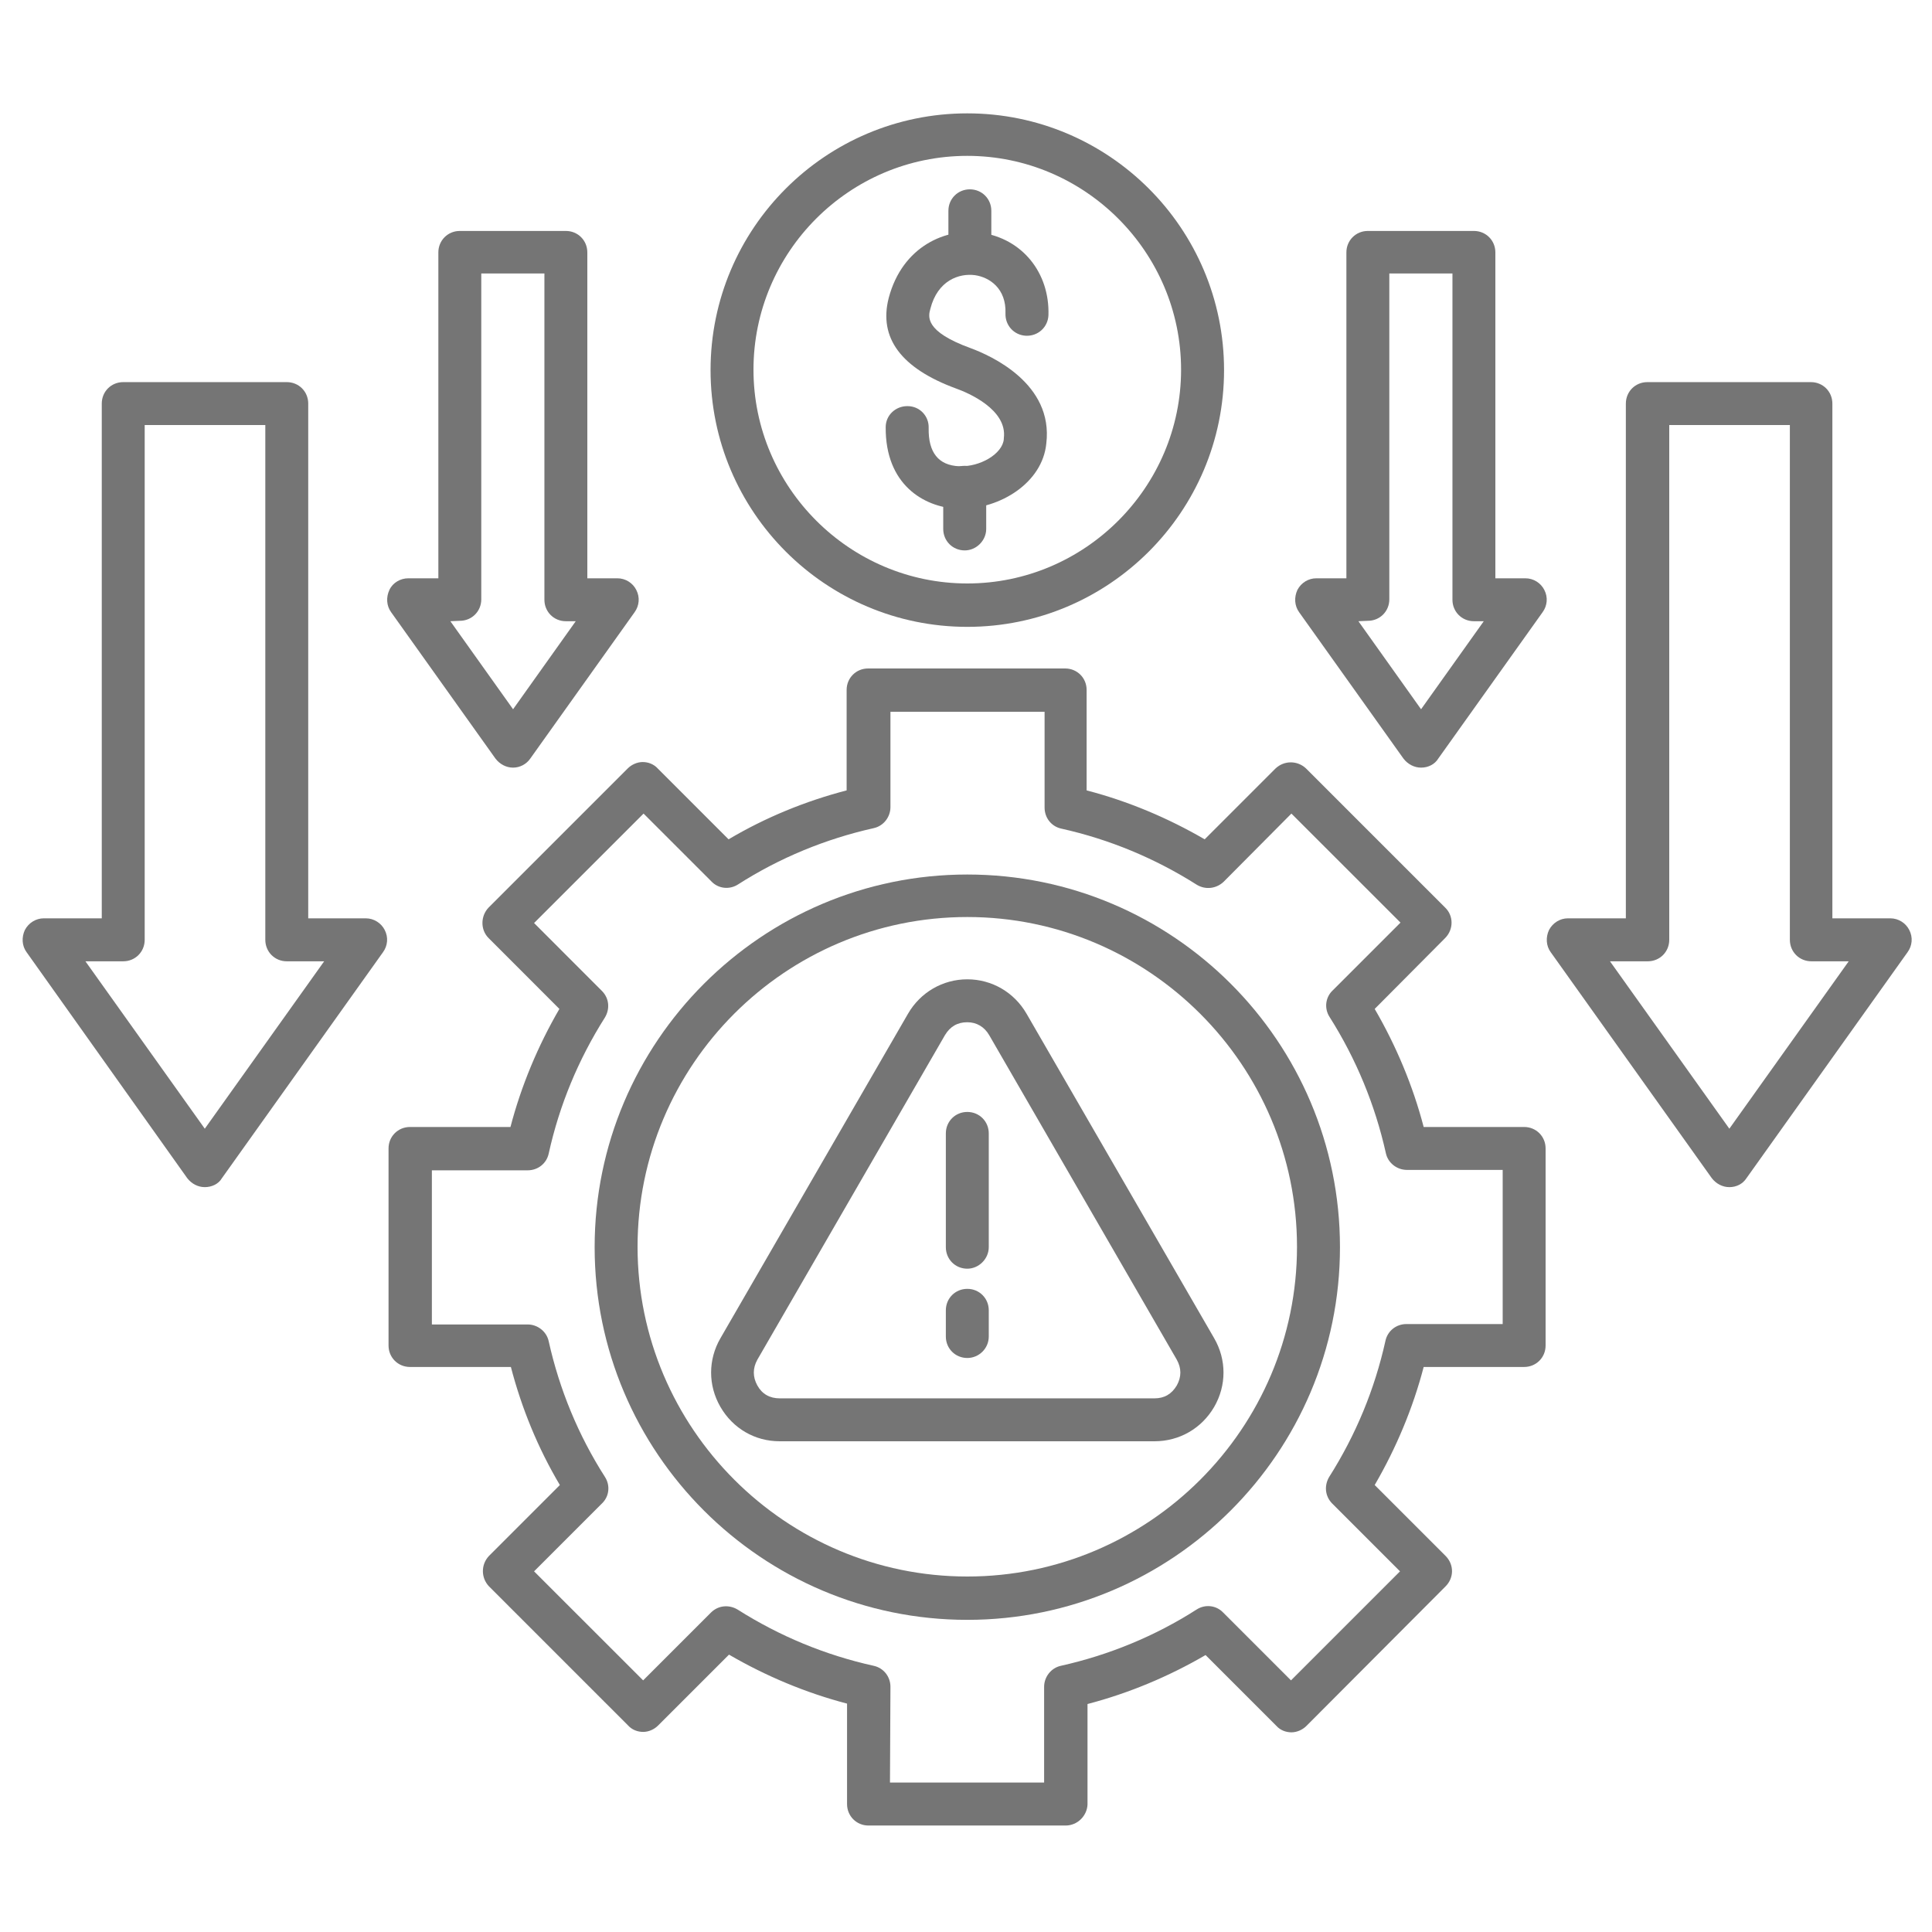
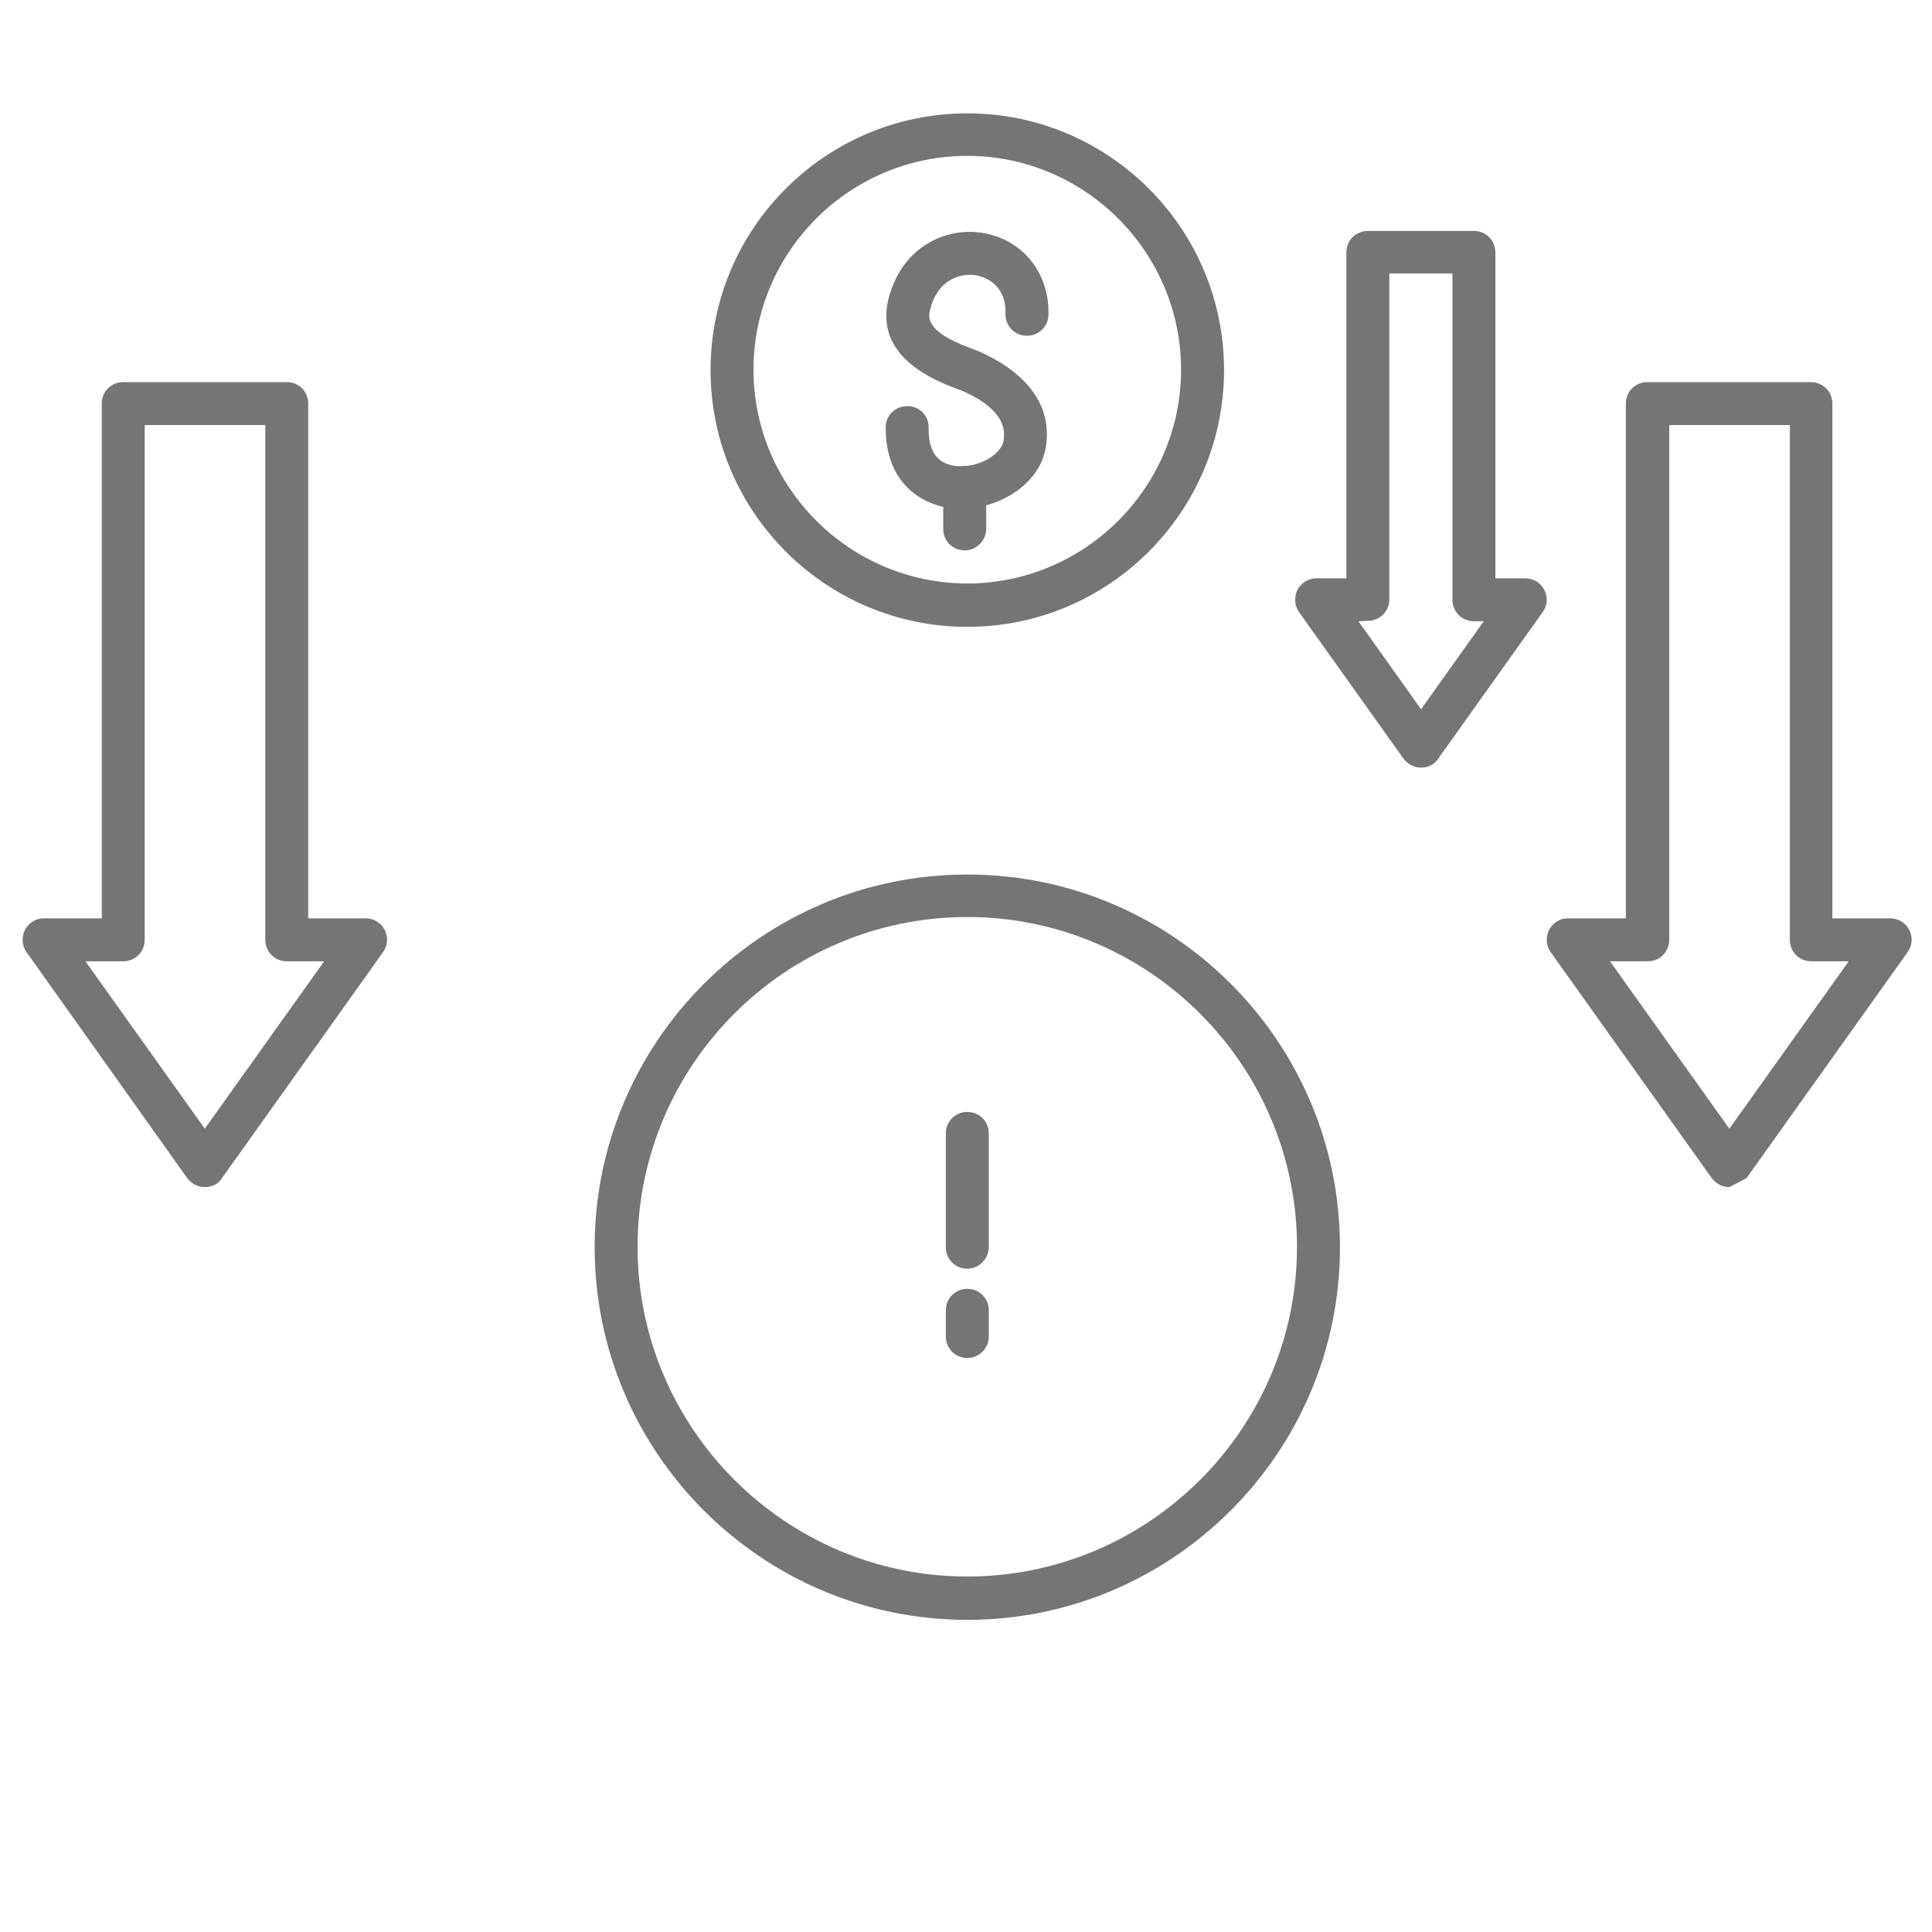
<svg xmlns="http://www.w3.org/2000/svg" width="37" height="37" viewBox="0 0 37 37" fill="none">
-   <path d="M20.407 34.961H16.633C16.403 34.961 16.222 34.78 16.222 34.55V32.626C15.433 32.42 14.668 32.099 13.961 31.688L12.604 33.045C12.53 33.119 12.424 33.168 12.317 33.168C12.21 33.168 12.103 33.127 12.029 33.045L9.365 30.381C9.209 30.216 9.209 29.962 9.365 29.797L10.722 28.44C10.302 27.733 9.99 26.969 9.784 26.179H7.852C7.622 26.179 7.441 25.998 7.441 25.768V21.994C7.441 21.764 7.622 21.583 7.852 21.583H9.776C9.982 20.794 10.302 20.029 10.713 19.322L9.357 17.965C9.2 17.809 9.2 17.546 9.357 17.381L12.021 14.717C12.095 14.643 12.202 14.594 12.309 14.594C12.415 14.594 12.522 14.635 12.596 14.717L13.953 16.074C14.66 15.655 15.425 15.342 16.214 15.137V13.213C16.214 12.983 16.395 12.802 16.625 12.802H20.399C20.629 12.802 20.81 12.983 20.81 13.213V15.137C21.6 15.342 22.364 15.663 23.071 16.074L24.428 14.717C24.593 14.561 24.847 14.561 25.012 14.717L27.676 17.381C27.84 17.538 27.84 17.801 27.676 17.965L26.327 19.322C26.738 20.029 27.059 20.794 27.265 21.583H29.189C29.419 21.583 29.6 21.764 29.6 21.994V25.768C29.6 25.998 29.419 26.179 29.189 26.179H27.265C27.059 26.969 26.738 27.733 26.327 28.44L27.684 29.797C27.849 29.962 27.849 30.216 27.684 30.381L25.02 33.053C24.946 33.127 24.839 33.176 24.732 33.176C24.625 33.176 24.518 33.135 24.445 33.053L23.088 31.696C22.381 32.108 21.616 32.428 20.827 32.634V34.558C20.819 34.772 20.638 34.961 20.407 34.961ZM17.044 34.138H19.996V32.305C19.996 32.116 20.128 31.943 20.317 31.902C21.238 31.696 22.118 31.335 22.915 30.825C23.08 30.718 23.293 30.743 23.425 30.882L24.724 32.181L26.812 30.093L25.513 28.794C25.374 28.654 25.357 28.449 25.456 28.284C25.966 27.478 26.327 26.607 26.533 25.678C26.574 25.489 26.738 25.357 26.936 25.357H28.778V22.405H26.944C26.755 22.405 26.582 22.274 26.541 22.085C26.336 21.164 25.974 20.284 25.464 19.478C25.357 19.314 25.382 19.1 25.522 18.968L26.821 17.669L24.732 15.581L23.433 16.888C23.293 17.02 23.088 17.044 22.923 16.946C22.118 16.436 21.246 16.074 20.325 15.869C20.136 15.828 20.005 15.663 20.005 15.466V13.632H17.053V15.457C17.053 15.647 16.921 15.819 16.732 15.86C15.811 16.066 14.931 16.428 14.134 16.938C13.969 17.044 13.756 17.02 13.624 16.88L12.325 15.581L10.228 17.677L11.527 18.977C11.667 19.116 11.684 19.322 11.585 19.486C11.075 20.292 10.713 21.164 10.508 22.093C10.467 22.282 10.302 22.413 10.105 22.413H8.271V25.365H10.105C10.294 25.365 10.467 25.497 10.508 25.686C10.713 26.607 11.075 27.487 11.585 28.284C11.692 28.449 11.667 28.662 11.527 28.794L10.228 30.093L12.317 32.181L13.616 30.882C13.756 30.743 13.961 30.726 14.126 30.825C14.931 31.335 15.803 31.696 16.732 31.902C16.921 31.943 17.053 32.108 17.053 32.305L17.044 34.138Z" fill="#757575" />
  <path d="M18.525 31.022C14.586 31.022 11.388 27.816 11.388 23.885C11.388 19.955 14.586 16.748 18.525 16.748C22.463 16.748 25.662 19.947 25.662 23.885C25.662 27.824 22.455 31.022 18.525 31.022ZM18.525 17.562C15.038 17.562 12.21 20.399 12.21 23.877C12.21 27.355 15.047 30.192 18.525 30.192C22.003 30.192 24.839 27.355 24.839 23.877C24.839 20.399 22.003 17.562 18.525 17.562Z" fill="#757575" />
-   <path d="M22.11 27.602H14.932C14.455 27.602 14.035 27.355 13.797 26.944C13.559 26.533 13.559 26.04 13.797 25.629L17.39 19.413C17.629 19.002 18.056 18.755 18.525 18.755C18.993 18.755 19.421 19.002 19.659 19.413L23.253 25.629C23.491 26.04 23.491 26.533 23.253 26.944C23.014 27.355 22.587 27.602 22.11 27.602ZM18.525 19.577C18.336 19.577 18.196 19.659 18.097 19.824L14.504 26.04C14.414 26.204 14.414 26.369 14.504 26.533C14.595 26.698 14.743 26.78 14.932 26.78H22.11C22.299 26.78 22.439 26.698 22.537 26.533C22.628 26.369 22.628 26.204 22.537 26.04L18.944 19.824C18.854 19.668 18.706 19.577 18.525 19.577Z" fill="#757575" />
-   <path d="M33.119 22.735C32.987 22.735 32.864 22.669 32.782 22.562L29.699 18.237C29.608 18.114 29.6 17.949 29.666 17.809C29.74 17.67 29.88 17.587 30.027 17.587H31.137V7.729C31.137 7.499 31.318 7.318 31.549 7.318H34.681C34.911 7.318 35.092 7.499 35.092 7.729V17.587H36.202C36.359 17.587 36.498 17.678 36.564 17.809C36.638 17.949 36.622 18.114 36.531 18.237L33.448 22.562C33.374 22.677 33.251 22.735 33.119 22.735ZM30.833 18.41L33.119 21.616L35.405 18.41H34.69C34.459 18.41 34.278 18.229 34.278 17.998V8.14H31.968V17.998C31.968 18.229 31.787 18.41 31.557 18.41H30.833Z" fill="#757575" />
+   <path d="M33.119 22.735C32.987 22.735 32.864 22.669 32.782 22.562L29.699 18.237C29.608 18.114 29.6 17.949 29.666 17.809C29.74 17.67 29.88 17.587 30.027 17.587H31.137V7.729C31.137 7.499 31.318 7.318 31.549 7.318H34.681C34.911 7.318 35.092 7.499 35.092 7.729V17.587H36.202C36.359 17.587 36.498 17.678 36.564 17.809C36.638 17.949 36.622 18.114 36.531 18.237L33.448 22.562ZM30.833 18.41L33.119 21.616L35.405 18.41H34.69C34.459 18.41 34.278 18.229 34.278 17.998V8.14H31.968V17.998C31.968 18.229 31.787 18.41 31.557 18.41H30.833Z" fill="#757575" />
  <path d="M27.215 14.701C27.084 14.701 26.96 14.635 26.878 14.528L24.88 11.725C24.79 11.601 24.782 11.437 24.847 11.297C24.921 11.157 25.061 11.075 25.209 11.075H25.785V4.834C25.785 4.604 25.966 4.423 26.196 4.423H28.227C28.457 4.423 28.638 4.604 28.638 4.834V11.075H29.213C29.37 11.075 29.509 11.166 29.575 11.297C29.649 11.437 29.633 11.601 29.542 11.725L27.544 14.528C27.479 14.635 27.355 14.701 27.215 14.701ZM26.015 11.897L27.215 13.583L28.416 11.897H28.227C27.997 11.897 27.816 11.716 27.816 11.486V5.237H26.607V11.478C26.607 11.708 26.426 11.889 26.196 11.889L26.015 11.897Z" fill="#757575" />
  <path d="M3.922 22.735C3.79 22.735 3.667 22.669 3.585 22.562L0.51 18.237C0.419 18.114 0.411 17.949 0.477 17.809C0.551 17.67 0.691 17.587 0.839 17.587H1.949V7.729C1.949 7.499 2.129 7.318 2.36 7.318H5.492C5.723 7.318 5.903 7.499 5.903 7.729V17.587H7.005C7.161 17.587 7.301 17.678 7.367 17.809C7.441 17.949 7.425 18.114 7.334 18.237L4.251 22.562C4.185 22.677 4.053 22.735 3.922 22.735ZM1.636 18.41L3.922 21.616L6.208 18.41H5.492C5.262 18.41 5.081 18.229 5.081 17.998V8.14H2.771V17.998C2.771 18.229 2.59 18.41 2.36 18.41H1.636Z" fill="#757575" />
-   <path d="M9.826 14.701C9.694 14.701 9.571 14.635 9.489 14.528L7.491 11.725C7.4 11.601 7.392 11.437 7.458 11.297C7.523 11.157 7.671 11.075 7.819 11.075H8.395V4.834C8.395 4.604 8.576 4.423 8.806 4.423H10.837C11.067 4.423 11.248 4.604 11.248 4.834V11.075H11.824C11.98 11.075 12.12 11.166 12.185 11.297C12.259 11.437 12.243 11.601 12.153 11.725L10.155 14.528C10.081 14.635 9.957 14.701 9.826 14.701ZM8.625 11.897L9.826 13.583L11.026 11.897H10.837C10.607 11.897 10.426 11.716 10.426 11.486V5.237H9.217V11.478C9.217 11.708 9.036 11.889 8.806 11.889L8.625 11.897Z" fill="#757575" />
  <path d="M18.525 12.005C15.812 12.005 13.608 9.801 13.608 7.088C13.608 4.374 15.812 2.171 18.525 2.171C21.238 2.171 23.442 4.374 23.442 7.088C23.442 9.801 21.238 12.005 18.525 12.005ZM18.525 2.985C16.264 2.985 14.43 4.827 14.43 7.08C14.43 9.332 16.272 11.174 18.525 11.174C20.778 11.174 22.619 9.332 22.619 7.08C22.619 4.827 20.778 2.985 18.525 2.985Z" fill="#757575" />
-   <path d="M18.574 5.246C18.344 5.246 18.163 5.065 18.163 4.835V4.037C18.163 3.807 18.344 3.626 18.574 3.626C18.804 3.626 18.985 3.807 18.985 4.037V4.835C18.985 5.065 18.796 5.246 18.574 5.246Z" fill="#757575" />
  <path d="M18.476 10.541C18.245 10.541 18.064 10.36 18.064 10.13V9.332C18.064 9.102 18.245 8.921 18.476 8.921C18.706 8.921 18.887 9.102 18.887 9.332V10.13C18.887 10.352 18.698 10.541 18.476 10.541Z" fill="#757575" />
  <path d="M18.41 9.743C18.385 9.743 18.352 9.743 18.327 9.743C17.694 9.71 16.954 9.283 16.962 8.181C16.962 7.951 17.152 7.778 17.374 7.778H17.382C17.612 7.778 17.793 7.967 17.785 8.197C17.776 8.666 17.974 8.913 18.369 8.929C18.771 8.946 19.199 8.691 19.224 8.411C19.224 8.403 19.224 8.403 19.224 8.395C19.298 7.844 18.541 7.523 18.311 7.441C17.259 7.055 16.823 6.471 17.02 5.706C17.283 4.711 18.122 4.358 18.788 4.456C19.577 4.571 20.103 5.221 20.079 6.035C20.07 6.265 19.881 6.438 19.651 6.43C19.421 6.421 19.248 6.232 19.256 6.002C19.273 5.525 18.952 5.311 18.673 5.27C18.369 5.229 17.957 5.369 17.818 5.912C17.776 6.06 17.703 6.347 18.59 6.668C18.969 6.808 20.177 7.342 20.038 8.493C19.964 9.25 19.15 9.743 18.41 9.743Z" fill="#757575" />
  <path d="M18.525 24.297C18.295 24.297 18.114 24.116 18.114 23.885V21.706C18.114 21.476 18.295 21.295 18.525 21.295C18.755 21.295 18.936 21.476 18.936 21.706V23.885C18.936 24.107 18.747 24.297 18.525 24.297Z" fill="#757575" />
  <path d="M18.525 26.007C18.295 26.007 18.114 25.826 18.114 25.596V25.094C18.114 24.864 18.295 24.683 18.525 24.683C18.755 24.683 18.936 24.864 18.936 25.094V25.596C18.936 25.826 18.747 26.007 18.525 26.007Z" fill="#757575" />
</svg>